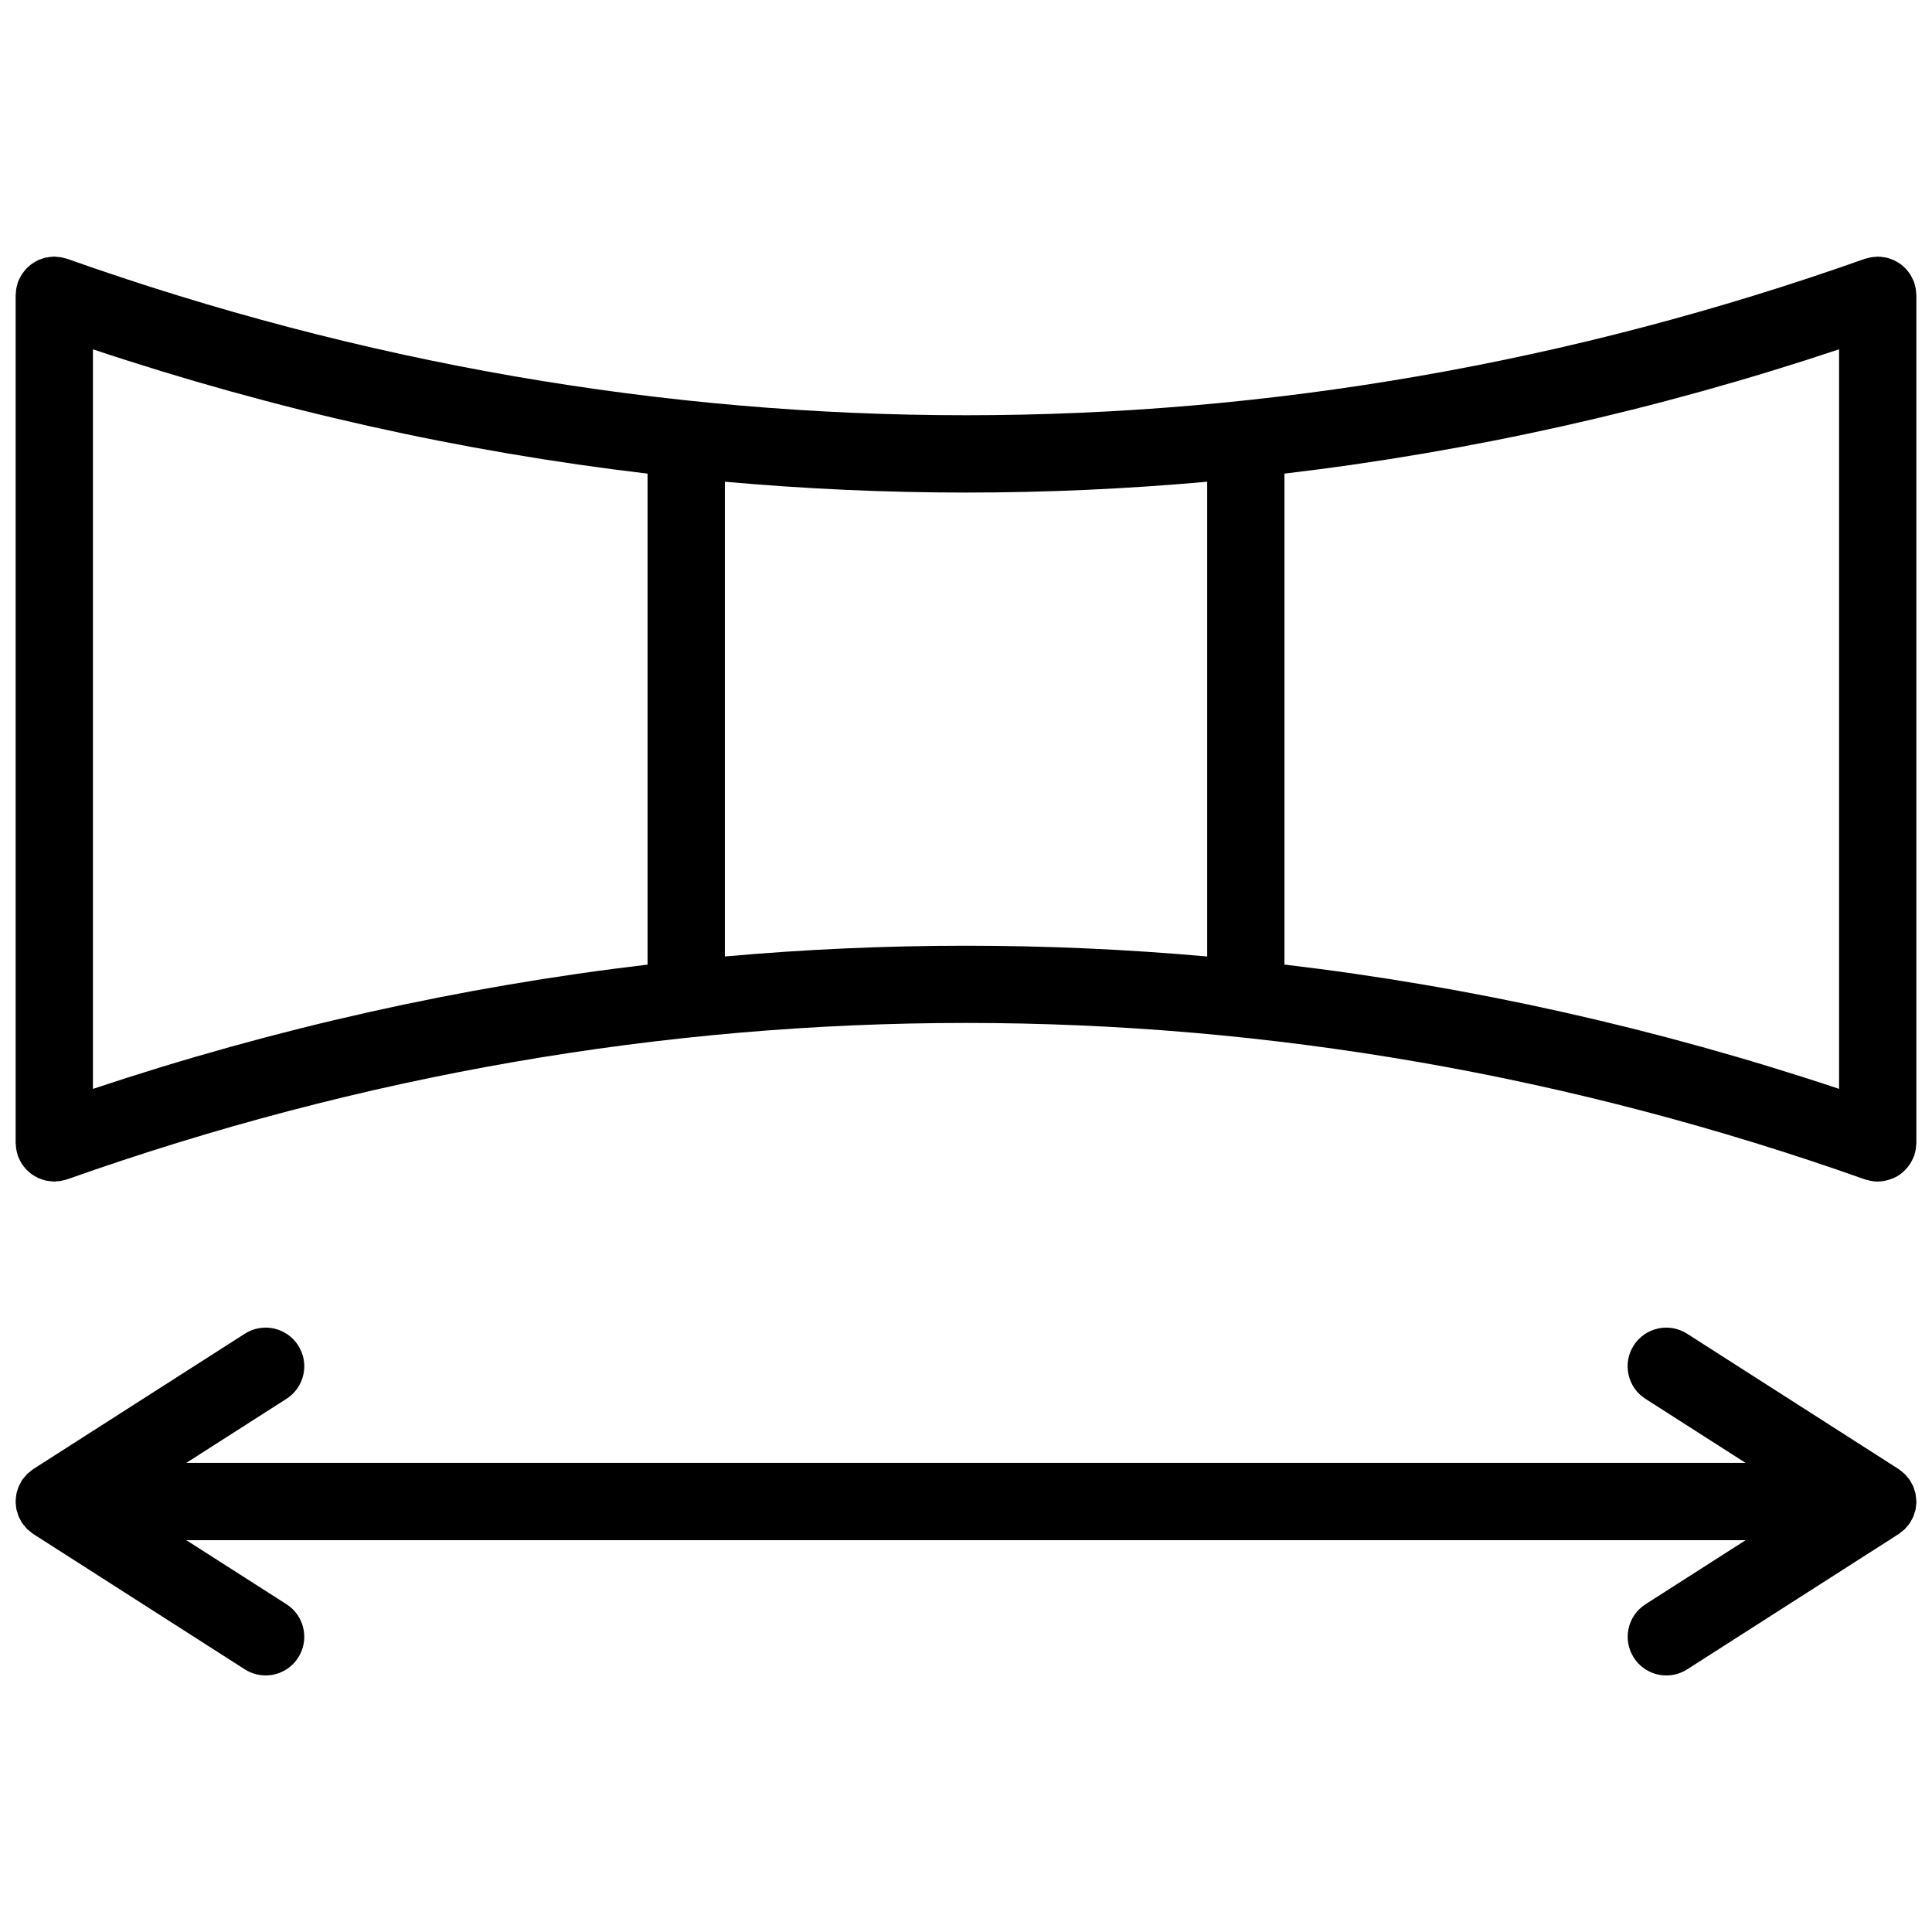
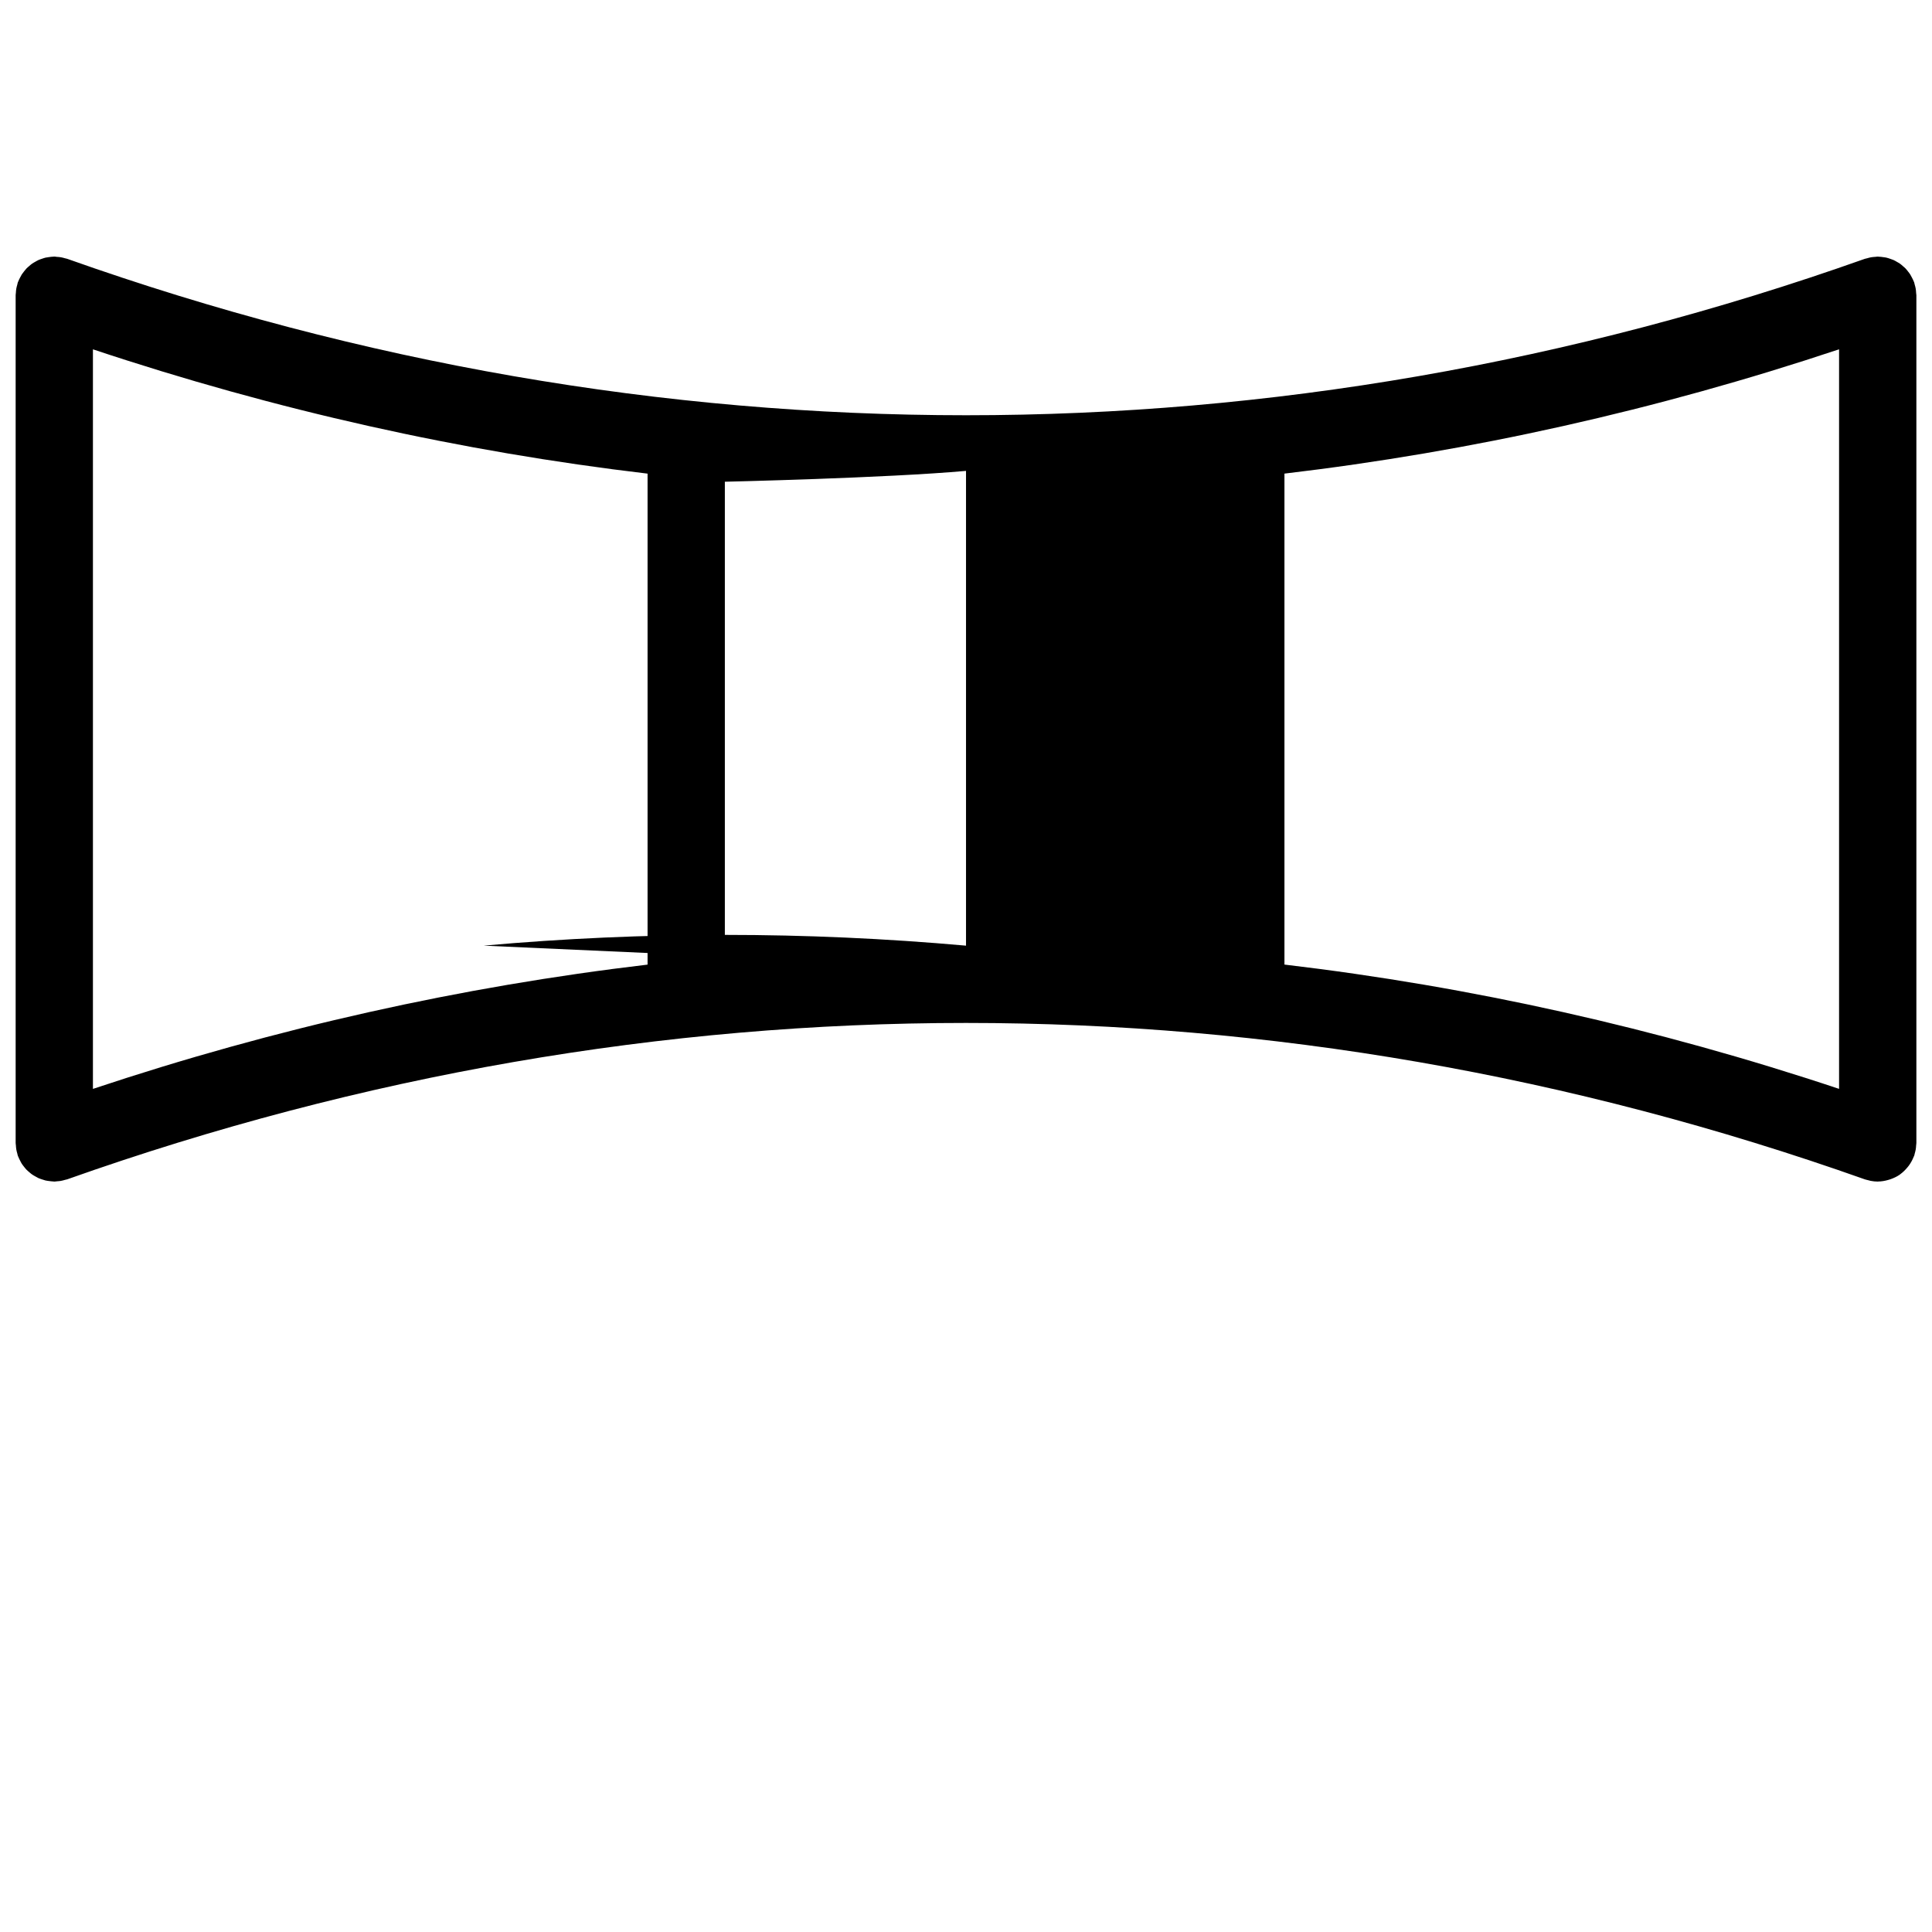
<svg xmlns="http://www.w3.org/2000/svg" width="100" viewBox="0 0 100 100" height="100">
-   <path d="m99.178 15.152c-.005-.07-.009-.139-.021-.209-.012-.073-.031-.142-.052-.212-.012-.04-.016-.08-.029-.119-.006-.017-.017-.031-.022-.048-.027-.07-.061-.136-.096-.202-.027-.053-.054-.107-.085-.157-.034-.054-.074-.102-.113-.152-.042-.054-.083-.108-.129-.156-.04-.042-.084-.077-.128-.115-.053-.047-.105-.094-.163-.135-.047-.033-.098-.059-.147-.088-.061-.036-.121-.072-.186-.101-.052-.023-.105-.04-.159-.058-.07-.024-.139-.049-.211-.065-.051-.012-.104-.017-.156-.024-.079-.012-.158-.022-.239-.024-.017 0-.033-.005-.05-.005-.04 0-.078.01-.117.012-.074.004-.148.01-.223.022-.07.012-.138.031-.206.051-.041.012-.082.016-.123.03-30.435 10.795-62.608 10.795-93.043 0-.04-.014-.081-.018-.121-.03-.069-.02-.138-.039-.209-.051-.072-.012-.142-.017-.213-.021-.044-.005-.084-.015-.127-.015-.019 0-.036.005-.054.005-.074.002-.146.012-.218.022-.061.008-.121.015-.18.028-.062.015-.12.036-.18.056-.064.021-.128.042-.189.069-.054.024-.104.056-.157.085-.059.034-.119.065-.175.105-.051.036-.097.078-.144.119-.049.042-.1.083-.145.13-.043.046-.082.097-.121.146-.042.053-.083.104-.12.16-.031.049-.057.103-.084.155-.035.066-.069.133-.096.203-.007.017-.017.031-.023.048-.014.04-.018.08-.029.12-.02.07-.04.139-.052.211-.012.071-.017.141-.021.212-.003.043-.012.083-.012.126v43.879c0 .043.01.083.013.126.004.07.009.141.021.212.012.072.031.141.051.209.011.041.016.082.03.122.006.018.017.032.023.049.026.069.06.134.093.198.028.055.054.109.086.159.035.055.076.104.116.156.041.051.079.103.124.149.045.047.095.087.144.129.047.041.093.083.144.118.057.041.12.074.182.109.049.027.096.057.146.08.066.03.137.052.207.075.054.017.106.036.161.05.067.016.136.023.205.032.063.008.126.017.191.019.021.001.042.007.063.007.048 0 .094-.011.142-.015.064-.004.127-.008.191-.019.076-.013.147-.033.22-.054.039-.011.077-.015.116-.028 30.435-10.793 62.609-10.793 93.043 0 .054.019.107.028.162.042.045.013.089.027.136.036.124.023.248.038.371.038.006 0 .012-.003.019-.003.18-.002.352-.033.518-.08.041-.012.08-.023.121-.037.169-.06.33-.134.475-.233.014-.01.024-.021.038-.031.136-.099.255-.216.362-.345.024-.029.05-.057.072-.089.108-.146.196-.307.262-.479.005-.013.014-.021.019-.034.015-.04.019-.081.03-.121.02-.069.039-.139.051-.21.013-.07.017-.14.021-.21.003-.043.013-.084.013-.128v-43.878c-.002-.044-.011-.085-.014-.128zm-3.988 41.207c-9.449-3.151-19.05-5.292-28.707-6.433v-25.412c9.657-1.141 19.258-3.282 28.707-6.434zm-90.38-38.278c9.449 3.151 19.051 5.292 28.708 6.434v25.413c-9.657 1.141-19.259 3.281-28.708 6.433zm32.708 31.426v-24.573c4.156.371 8.319.561 12.483.561s8.327-.189 12.483-.561v24.574c-8.312-.743-16.655-.743-24.966-.001z" />
-   <path d="m99.188 77.699c-.001-.058-.01-.113-.016-.171-.006-.061-.009-.12-.02-.181-.003-.015-.005-.029-.008-.044-.012-.055-.032-.107-.049-.161-.018-.057-.031-.113-.054-.169-.005-.013-.008-.026-.014-.04-.026-.063-.064-.12-.098-.181-.021-.036-.033-.075-.057-.111-.004-.007-.01-.012-.014-.018-.006-.009-.01-.018-.016-.026-.039-.058-.089-.109-.135-.164-.034-.04-.064-.084-.101-.121-.004-.004-.009-.009-.013-.013-.037-.036-.08-.065-.12-.1-.055-.047-.107-.097-.167-.137-.008-.005-.017-.009-.024-.015-.006-.004-.011-.01-.018-.014l-10.94-7c-.93-.596-2.167-.324-2.763.606s-.324 2.168.606 2.763l5.182 3.315h-80.703l5.182-3.315c.93-.595 1.202-1.832.606-2.763s-1.832-1.202-2.763-.606l-10.94 7c-.006.004-.011.01-.018.014-.008.006-.018.011-.026.017-.055.037-.103.084-.154.127-.002.001-.004.003-.006.005-.041.034-.086.064-.124.102-.005.005-.01.01-.015.015-.036.037-.066.081-.1.121-.001.001-.002.002-.003.004-.044.053-.093.103-.131.158-.006.009-.01.019-.016.027-.004.006-.01.011-.014.018-.024.038-.038.079-.06.118-.032.058-.068.112-.094.173-.006.014-.01.028-.016.042-.022.057-.036.114-.053.172-.016.052-.037.103-.048.155-.003.016-.005.031-.008.047-.011.061-.014.121-.02.182-.005.056-.015.11-.015.167 0 .008-.002.015-.002.022s.002.015.002.022c0 .057.01.111.015.167.006.061.008.121.02.182.003.016.005.031.008.047.011.053.032.104.048.155.017.058.031.115.053.172.006.014.01.028.016.042.025.061.062.115.094.173.021.039.035.08.06.118.003.006.009.01.013.015.006.01.011.021.018.03.038.056.086.105.131.158.039.047.074.097.117.14.012.012.025.021.037.033.03.028.063.049.094.075.059.049.115.099.179.142.007.004.012.01.018.014l10.94 7c.334.214.707.315 1.076.315.659 0 1.305-.325 1.687-.922.595-.931.324-2.168-.606-2.763l-5.182-3.314h80.707l-5.182 3.315c-.931.595-1.202 1.832-.606 2.763.382.597 1.027.922 1.687.922.369 0 .742-.102 1.076-.315l10.94-7c.007-.004.012-.01.018-.014.064-.043.121-.094.18-.143.03-.025.064-.046.094-.073.012-.012.025-.022.038-.035.039-.038.07-.084.105-.125.049-.058.102-.112.143-.173.006-.01.011-.02.017-.029.004-.005.009-.009.013-.015.023-.036.036-.075.057-.111.033-.061.071-.118.098-.181.006-.014.009-.027.014-.04.022-.056.036-.112.054-.169.017-.054.037-.106.049-.161.003-.015.005-.029.008-.044.011-.061.014-.12.02-.181.006-.058.015-.113.016-.171 0-.007.002-.014.002-.021s-.006-.013-.006-.02z" />
+   <path d="m99.178 15.152c-.005-.07-.009-.139-.021-.209-.012-.073-.031-.142-.052-.212-.012-.04-.016-.08-.029-.119-.006-.017-.017-.031-.022-.048-.027-.07-.061-.136-.096-.202-.027-.053-.054-.107-.085-.157-.034-.054-.074-.102-.113-.152-.042-.054-.083-.108-.129-.156-.04-.042-.084-.077-.128-.115-.053-.047-.105-.094-.163-.135-.047-.033-.098-.059-.147-.088-.061-.036-.121-.072-.186-.101-.052-.023-.105-.04-.159-.058-.07-.024-.139-.049-.211-.065-.051-.012-.104-.017-.156-.024-.079-.012-.158-.022-.239-.024-.017 0-.033-.005-.05-.005-.04 0-.078.01-.117.012-.074.004-.148.01-.223.022-.07.012-.138.031-.206.051-.041.012-.082.016-.123.03-30.435 10.795-62.608 10.795-93.043 0-.04-.014-.081-.018-.121-.03-.069-.02-.138-.039-.209-.051-.072-.012-.142-.017-.213-.021-.044-.005-.084-.015-.127-.015-.019 0-.036.005-.054.005-.074.002-.146.012-.218.022-.061.008-.121.015-.18.028-.062.015-.12.036-.18.056-.064.021-.128.042-.189.069-.054.024-.104.056-.157.085-.059.034-.119.065-.175.105-.051.036-.097.078-.144.119-.049.042-.1.083-.145.13-.043.046-.082.097-.121.146-.042.053-.083.104-.12.16-.031.049-.057.103-.084.155-.035.066-.069.133-.096.203-.007.017-.017.031-.023.048-.014.04-.018.08-.029.12-.02.07-.04.139-.052.211-.012.071-.017.141-.021.212-.003.043-.012.083-.012.126v43.879c0 .043.01.083.013.126.004.07.009.141.021.212.012.072.031.141.051.209.011.041.016.082.03.122.006.018.017.032.023.049.026.069.06.134.093.198.028.055.054.109.086.159.035.055.076.104.116.156.041.051.079.103.124.149.045.047.095.087.144.129.047.041.093.083.144.118.057.041.12.074.182.109.049.027.096.057.146.08.066.03.137.052.207.075.054.017.106.036.161.05.067.016.136.023.205.032.063.008.126.017.191.019.021.001.042.007.063.007.048 0 .094-.011.142-.015.064-.004.127-.008.191-.019.076-.013.147-.033.22-.054.039-.011.077-.015.116-.028 30.435-10.793 62.609-10.793 93.043 0 .054.019.107.028.162.042.045.013.089.027.136.036.124.023.248.038.371.038.006 0 .012-.003.019-.003.18-.002.352-.033.518-.08.041-.012.08-.023.121-.037.169-.06.33-.134.475-.233.014-.01.024-.021.038-.031.136-.099.255-.216.362-.345.024-.029.05-.057.072-.089.108-.146.196-.307.262-.479.005-.013.014-.021.019-.034.015-.04.019-.081.03-.121.02-.069.039-.139.051-.21.013-.07.017-.14.021-.21.003-.043.013-.084.013-.128v-43.878c-.002-.044-.011-.085-.014-.128zm-3.988 41.207c-9.449-3.151-19.05-5.292-28.707-6.433v-25.412c9.657-1.141 19.258-3.282 28.707-6.434zm-90.38-38.278c9.449 3.151 19.051 5.292 28.708 6.434v25.413c-9.657 1.141-19.259 3.281-28.708 6.433zm32.708 31.426v-24.573s8.327-.189 12.483-.561v24.574c-8.312-.743-16.655-.743-24.966-.001z" />
</svg>